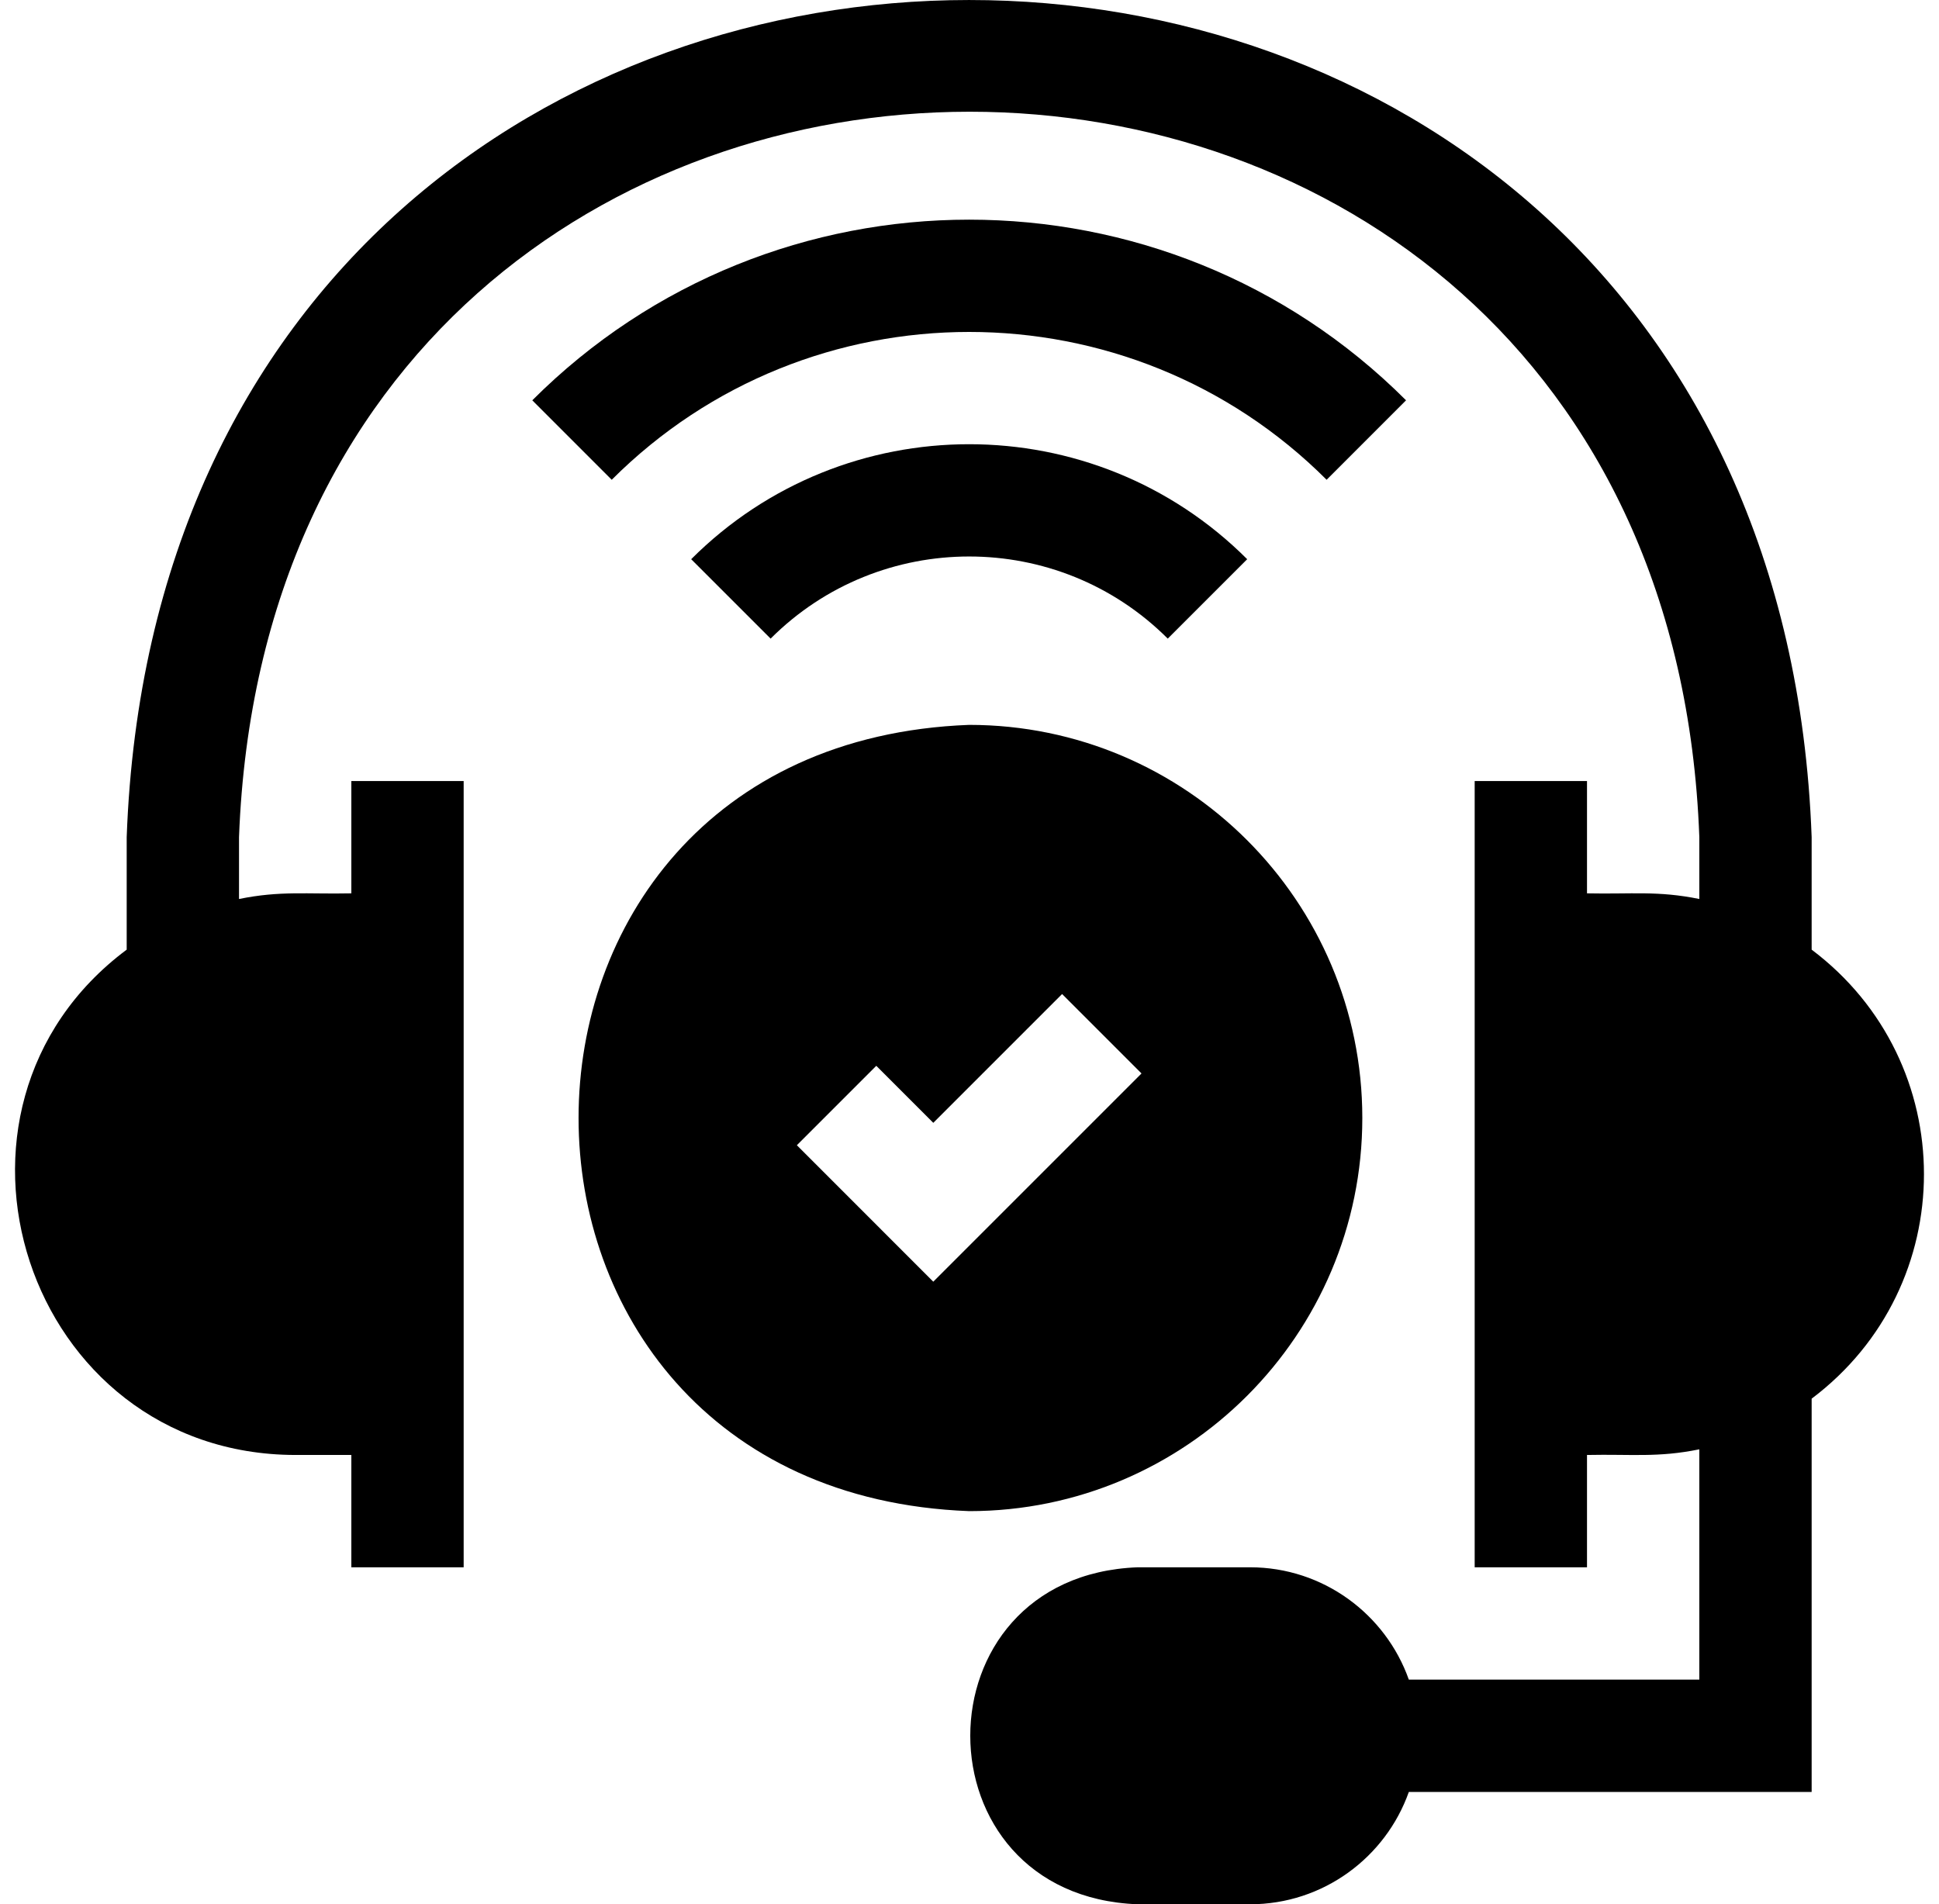
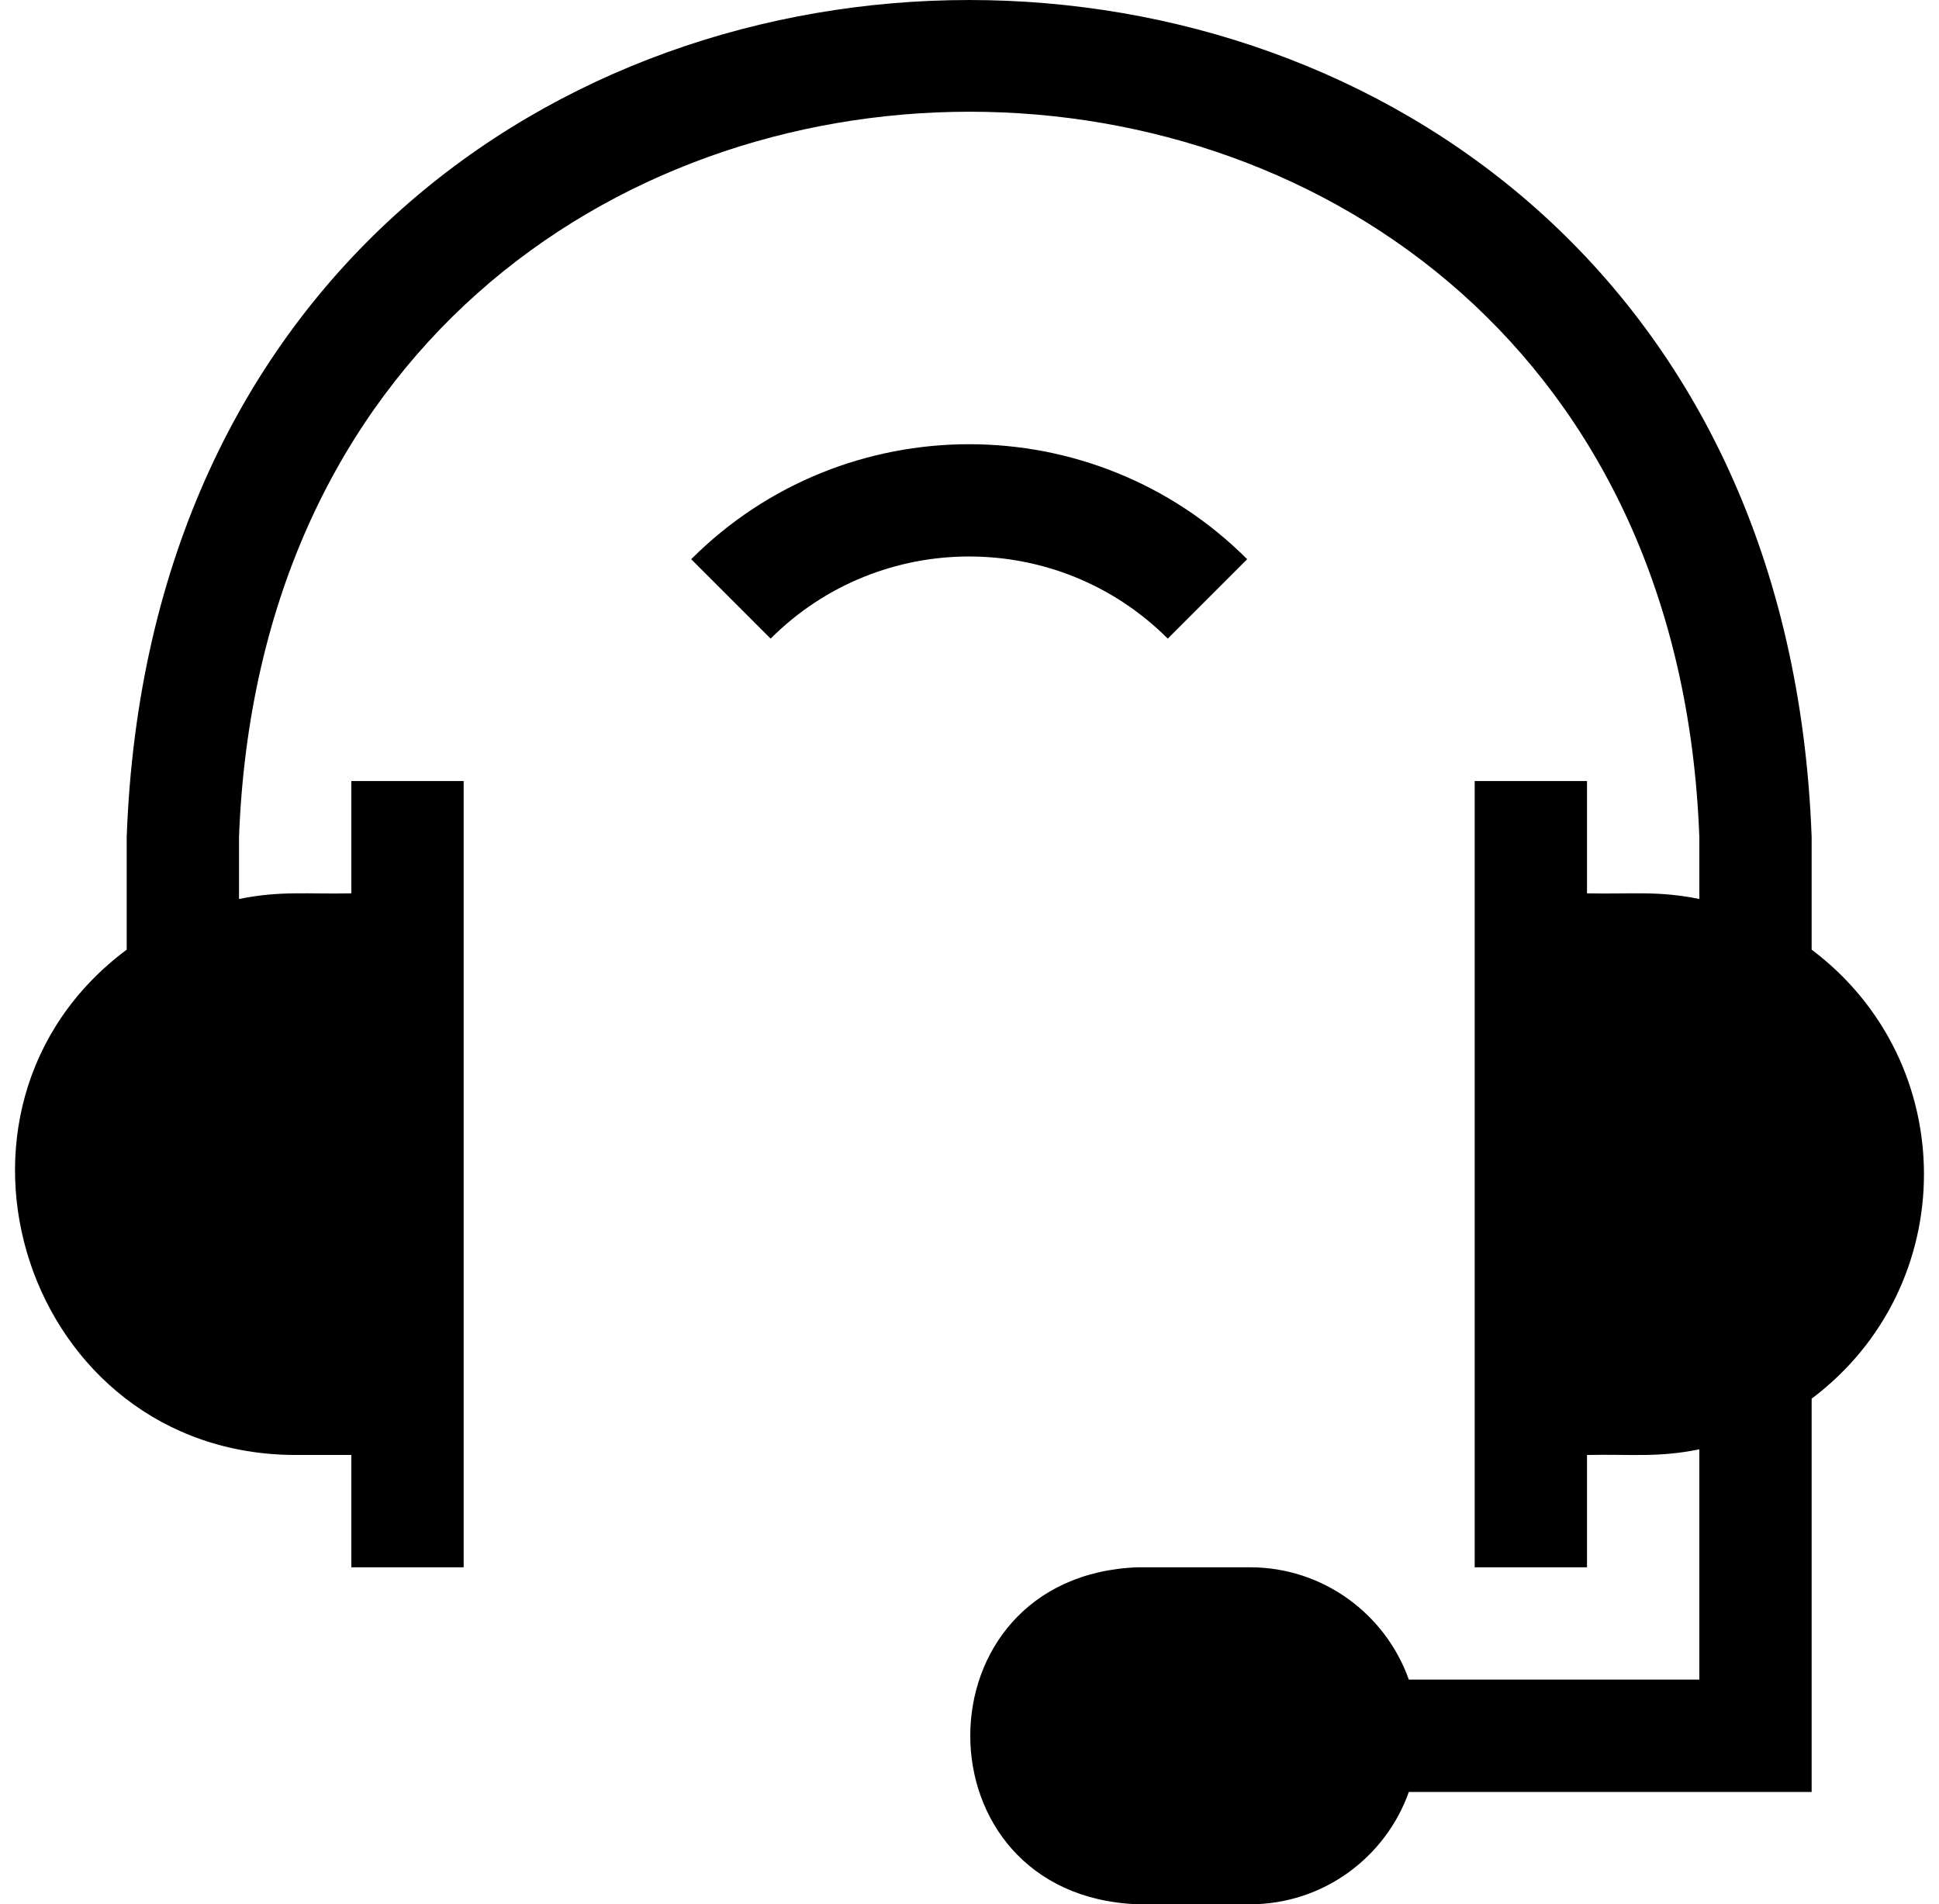
<svg xmlns="http://www.w3.org/2000/svg" width="56" height="55" viewBox="0 0 56 55" fill="none">
  <path d="M22.256 18.445C25.418 15.282 30.563 15.282 33.726 18.445L36.02 16.151C31.592 11.723 24.389 11.723 19.962 16.151L22.256 18.445Z" fill="black" />
-   <path d="M40.608 11.562C33.65 4.605 22.33 4.605 15.373 11.562L17.667 13.857C23.36 8.164 32.621 8.164 38.314 13.857L40.608 11.562Z" fill="black" />
-   <path d="M39.345 32.29C39.345 26.029 34.252 20.936 27.99 20.936C12.947 21.506 12.951 43.077 27.991 43.645C34.252 43.645 39.345 38.551 39.345 32.29ZM23.014 33.077L25.308 30.783L26.954 32.43L30.674 28.71L32.968 31.004L26.954 37.018L23.014 33.077Z" fill="black" />
  <path d="M52.322 27.428V24.18C51.141 -8.07 4.83 -8.049 3.659 24.18V27.428C-2.502 32.027 0.739 42.007 8.525 42.023H10.147V45.267H13.391V22.558H10.147V25.802C8.857 25.829 8.102 25.721 6.903 25.965V24.18C7.957 -3.754 48.054 -3.761 49.078 24.18V25.965C47.879 25.721 47.127 25.829 45.834 25.802V22.558H42.59V45.267H45.834V42.023C47.123 41.996 47.879 42.104 49.078 41.86V48.511H40.688C40.019 46.623 38.216 45.267 36.101 45.267H32.857C26.408 45.513 26.413 54.757 32.857 55H36.101C38.216 55 40.019 53.644 40.688 51.756H52.322V40.397C56.647 37.142 56.647 30.682 52.322 27.428Z" fill="black" />
</svg>